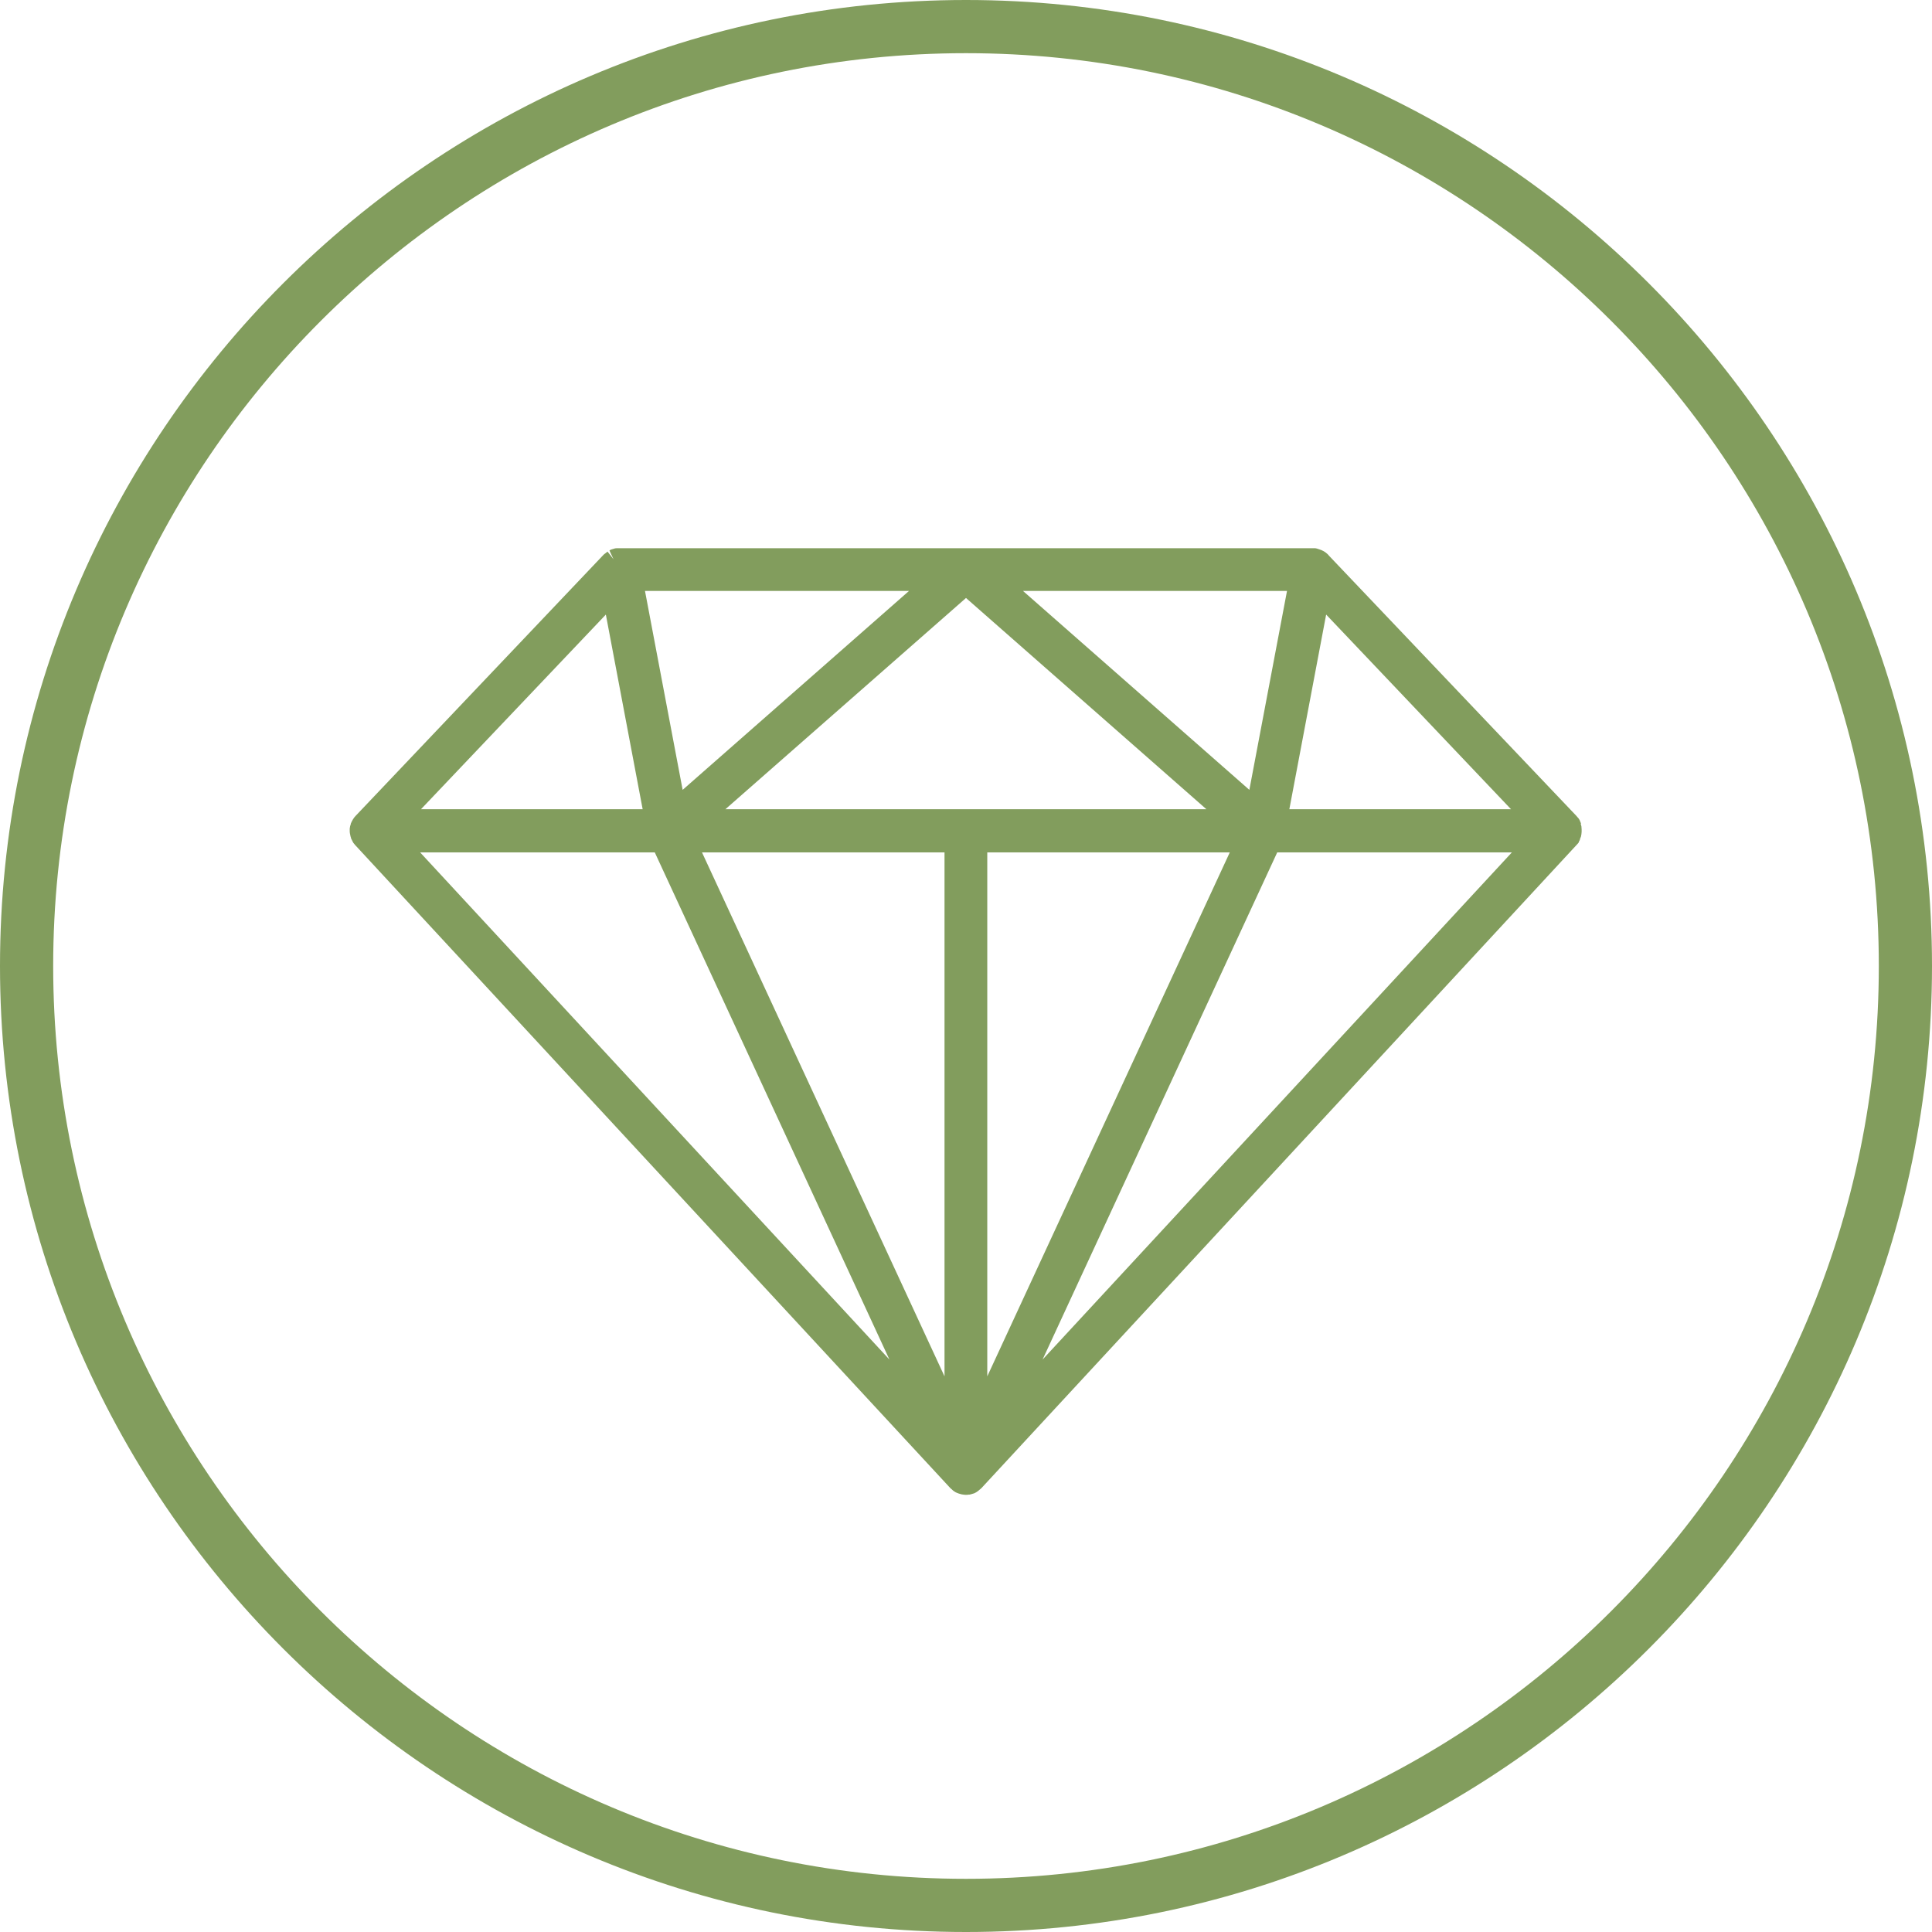
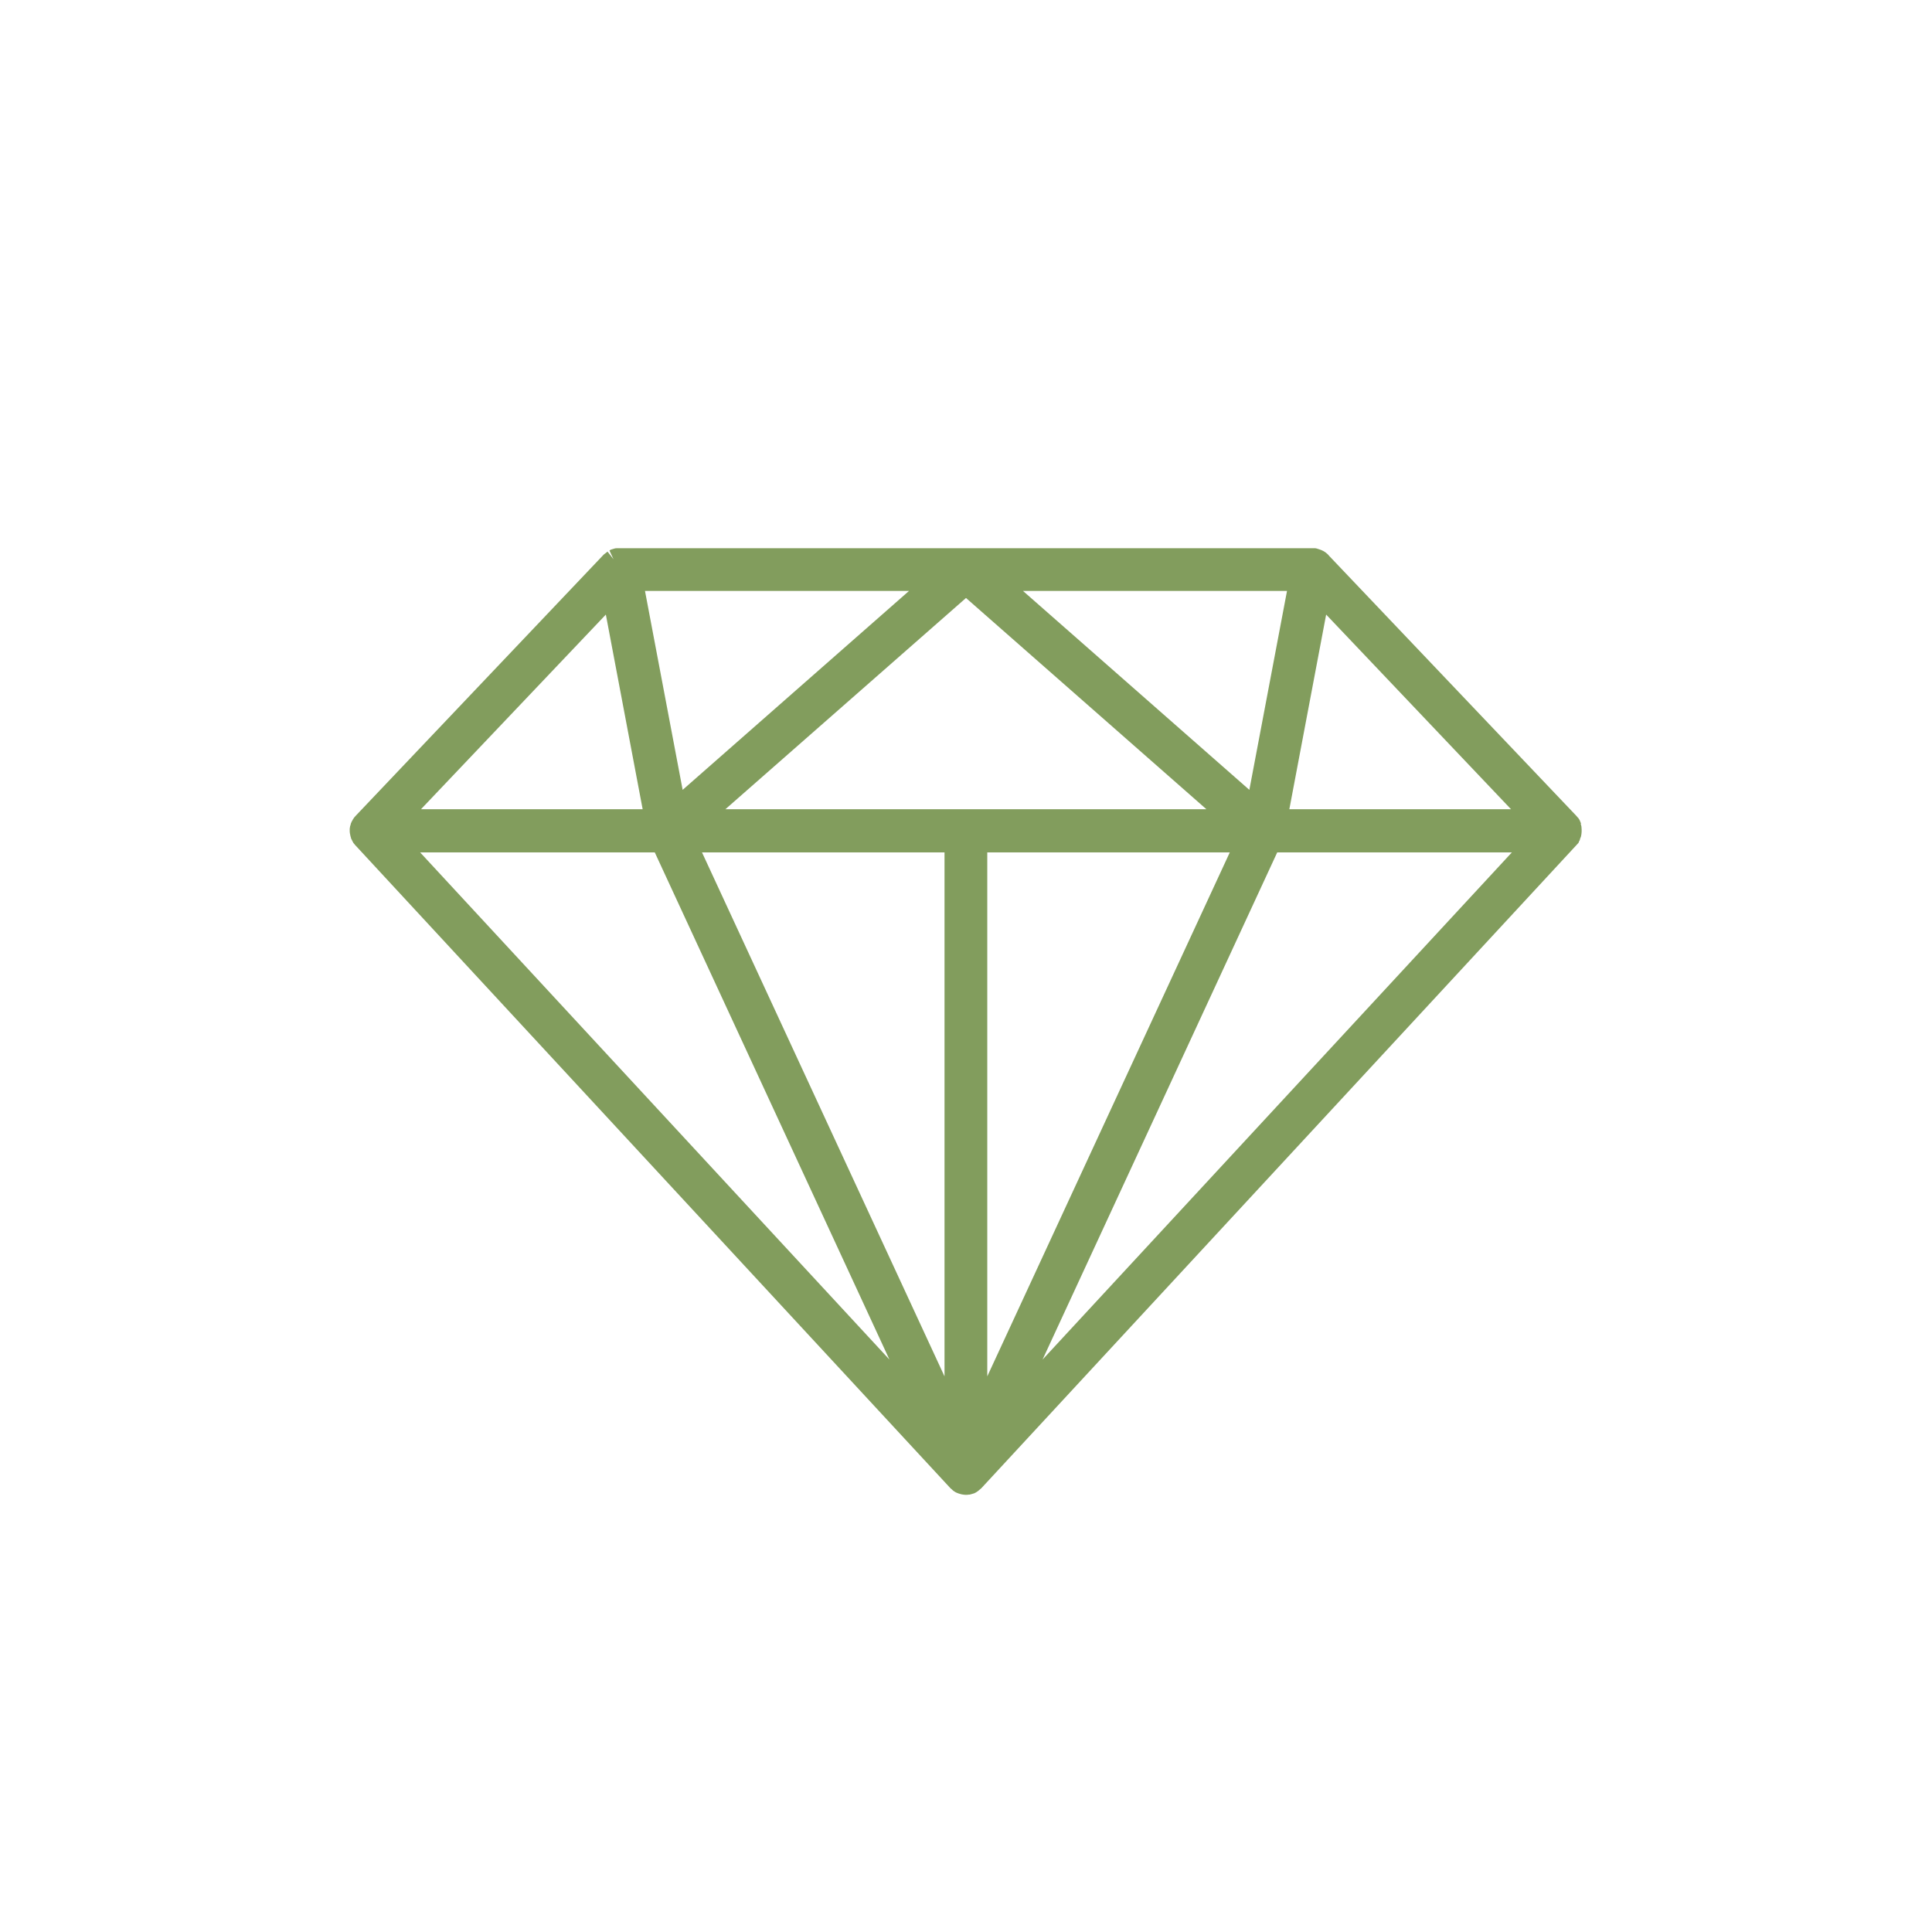
<svg xmlns="http://www.w3.org/2000/svg" viewBox="0 0 90.82 90.82" data-name="Capa 2" id="Capa_2">
  <defs>
    <style>
      .cls-1 {
        fill: #829d5d;
      }
    </style>
  </defs>
  <g id="contents">
    <g>
-       <path d="M45.41,0C20.37,0,0,20.37,0,45.41s20.37,45.41,45.41,45.41,45.41-20.37,45.41-45.41S70.45,0,45.41,0ZM45.41,88.32c-23.66,0-42.91-19.25-42.91-42.91S21.75,2.5,45.41,2.5s42.91,19.25,42.91,42.91-19.25,42.91-42.91,42.91Z" class="cls-1" />
      <path d="M74.33,38.73s-.03-.08-.08-.19l-.06-.09-.04-.04s-.03-.04-.04-.05l-11.62-12.22s-.05-.06-.08-.09c-.02-.02-.04-.03-.06-.05,0,0-.07-.06-.08-.06-.03-.02-.06-.04-.15-.08,0,0-.08-.03-.14-.05-.02,0-.04-.01-.06-.02-.06-.02-.12-.02-.12-.02-.02,0-.08,0-.1,0H29.1s-.08,0-.1,0c-.06,0-.11.01-.16.03h0s-.09.03-.1.03c-.02,0-.08.04-.09.05l.19.41-.28-.36s-.08.06-.09.07c0,0-.02.02-.04.03-.02.01-.03.03-.05.04l-11.66,12.28s-.06.07-.07.08c-.02.03-.04.06-.06.09,0,0-.05.09-.05.09-.03.05-.04.1-.05.11,0,0,0,0,0,.01,0,.02-.02.08-.03.1,0,.01-.02.1-.02.12,0,.02,0,.12,0,.14s.01.12.02.14c0,.03.03.13.04.16,0,.03.03.08.05.11,0,0,0,0,0,.01.02.03.04.08.05.09,0,.02.04.05.06.08.01.02.03.04.04.05l27.97,30.22s.05.05.07.06c.01.01.02.02.03.03.03.03.06.05.09.07.04.03.08.05.13.07.02,0,.03.01.05.02h0s.06.02.1.03c.03,0,.05.02.08.02.06.01.12.02.18.02s.12,0,.1-.01c.01,0,.02,0,.04,0,.04,0,.06,0,.11-.02,0,0,0,0,0,0,.03,0,.06-.02.1-.03.01,0,.02,0,.04-.01,0,0,0,0,0,0h0s.01,0,.02-.01c.05-.02.1-.05.15-.09.01,0,.03-.02.04-.03.01-.01.12-.1.13-.11l28-30.26s.07-.07.09-.11h0s0,0,0-.02c0,0,0-.01.01-.02.02-.03.04-.07.04-.08h0s0-.01,0-.02c.01-.03.04-.1.05-.13,0-.01.02-.1.02-.11,0-.01.01-.1.01-.11v-.11s-.01-.12-.01-.14-.03-.12-.04-.14ZM57.81,40.07l-11.4,24.63v-24.63h11.4ZM48.09,27.78h12.41l-1.77,9.35-10.64-9.35ZM60.61,38.04l1.73-9.15,8.69,9.15h-10.42ZM71.07,40.07l-22.06,23.84,11.03-23.84h11.03ZM56.71,38.04h-22.61l11.31-9.93,11.3,9.93ZM30.78,40.07l11.03,23.84-22.06-23.84h11.03ZM19.79,38.04l8.69-9.15,1.73,9.15h-10.42ZM30.32,27.78h12.41l-10.64,9.35-1.77-9.35ZM44.4,40.07v24.63l-11.4-24.63h11.4Z" class="cls-1" />
    </g>
  </g>
</svg>